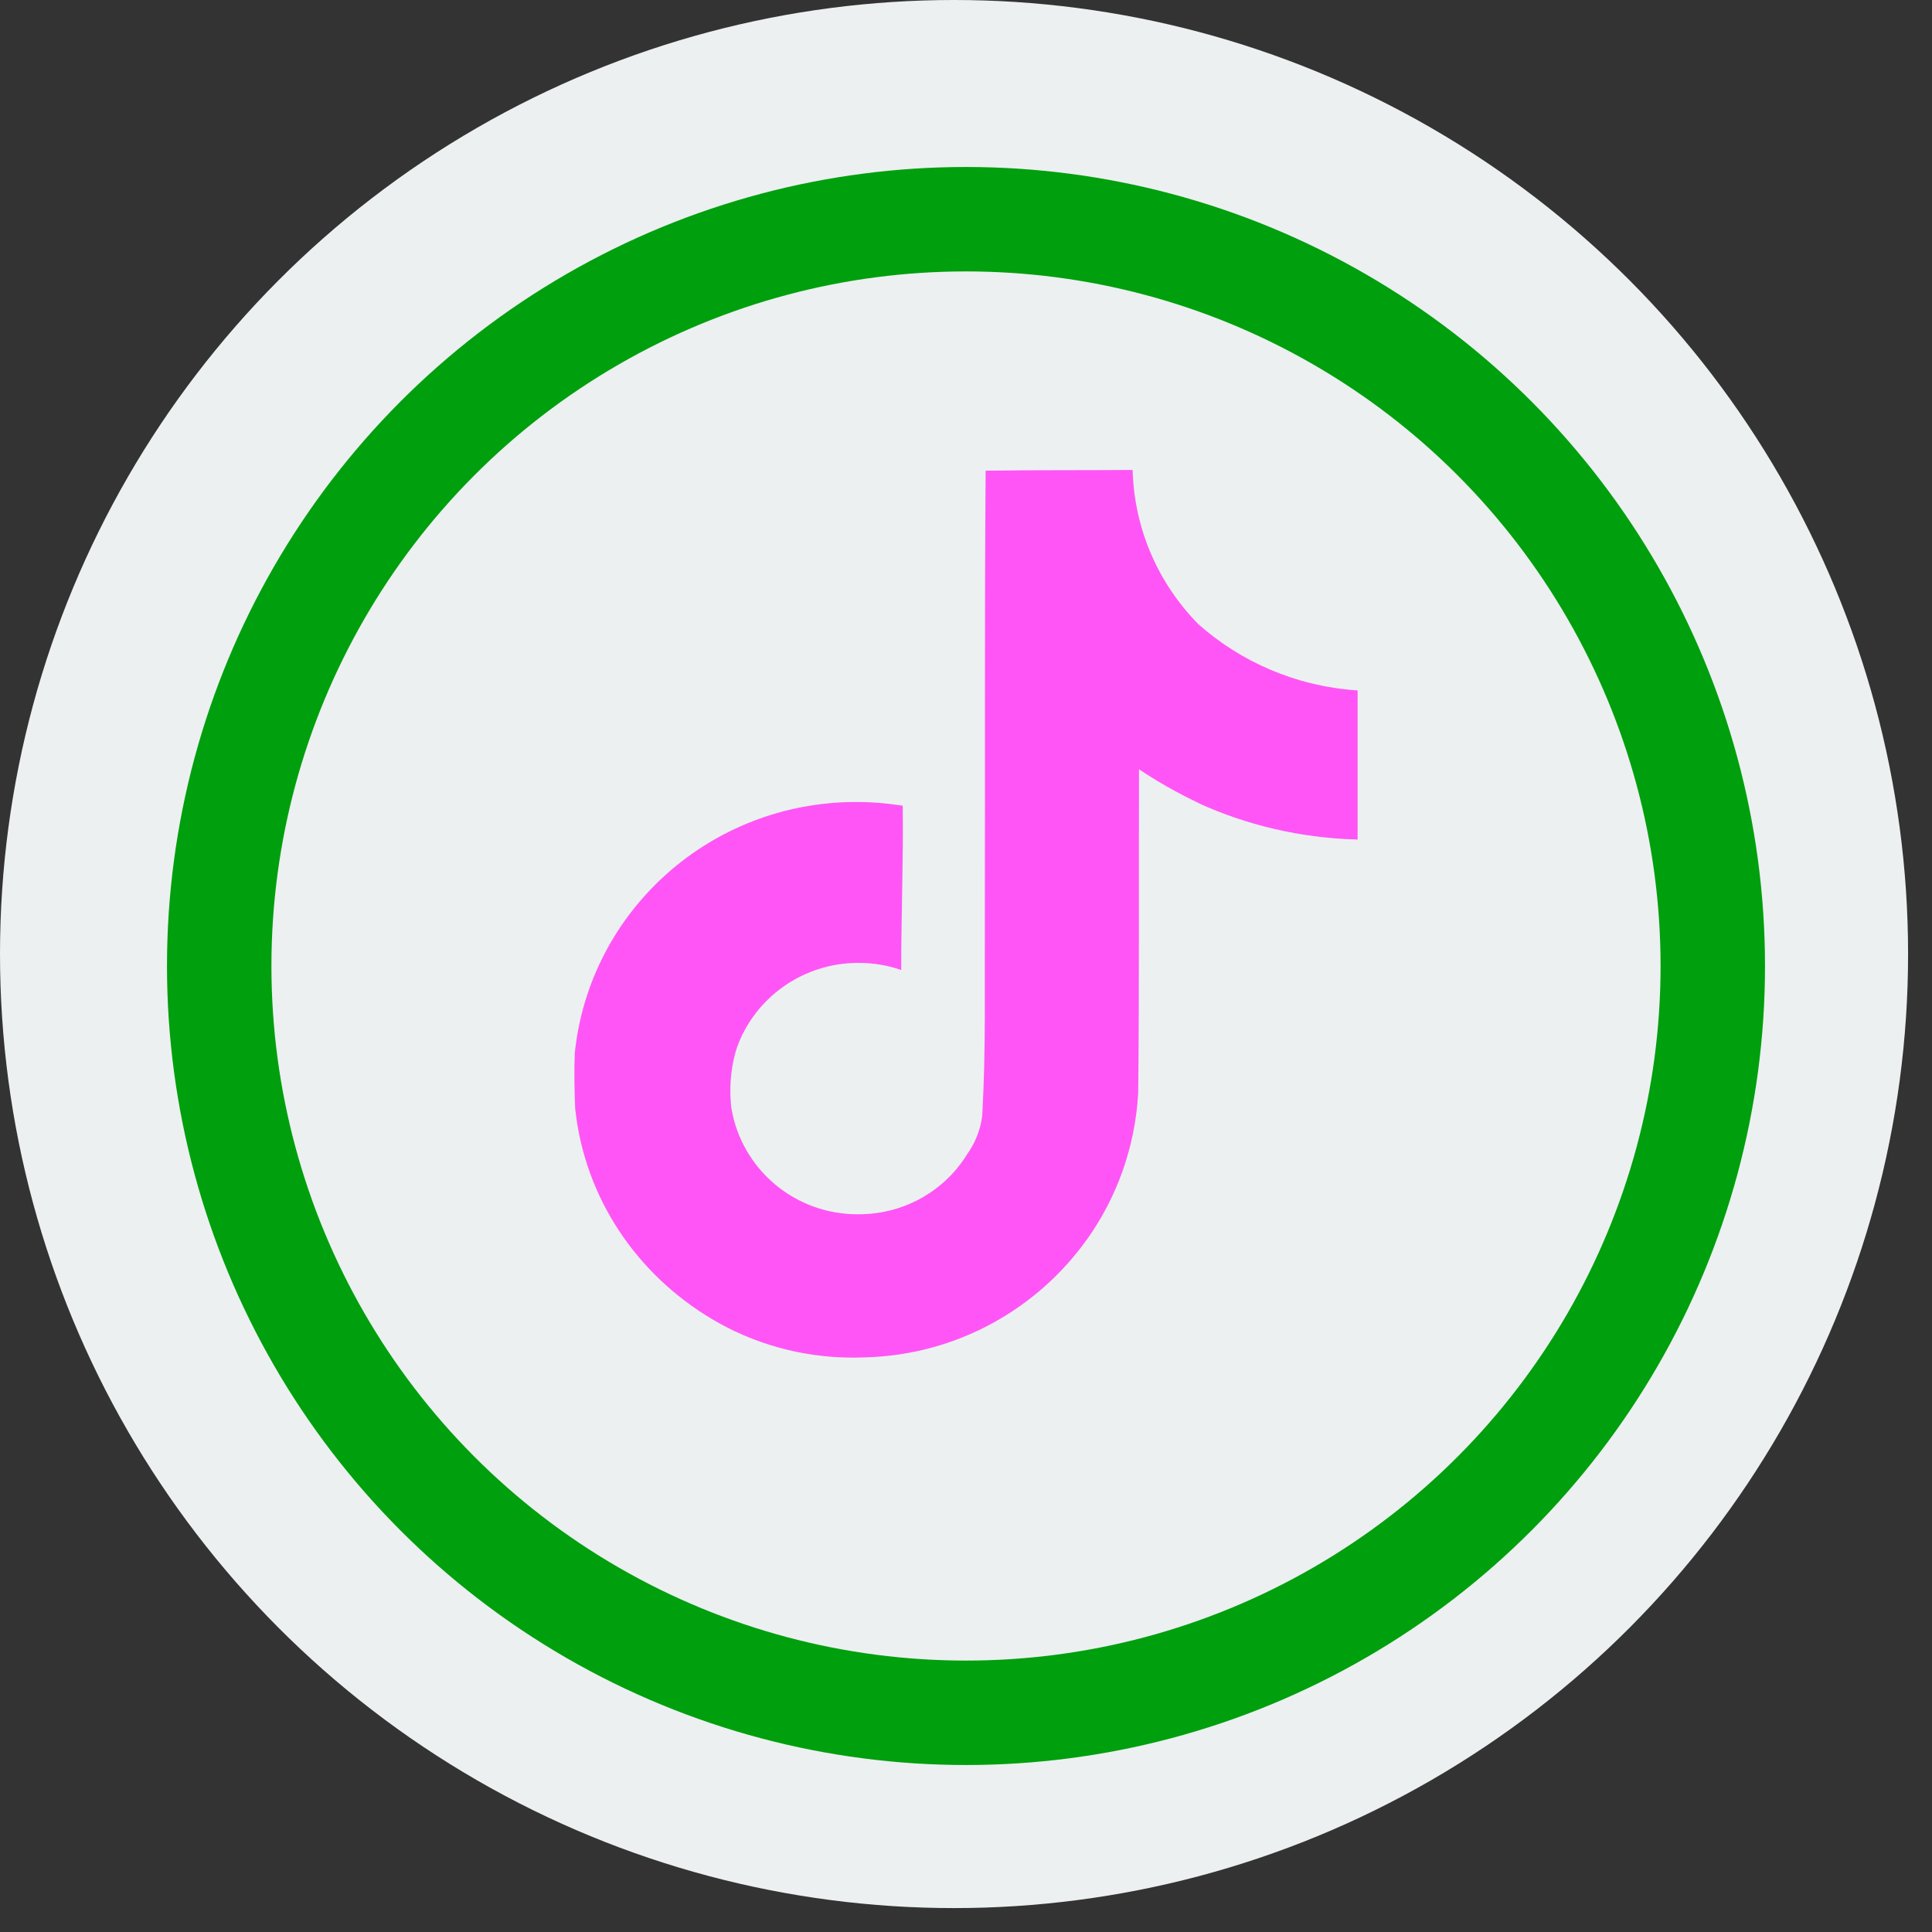
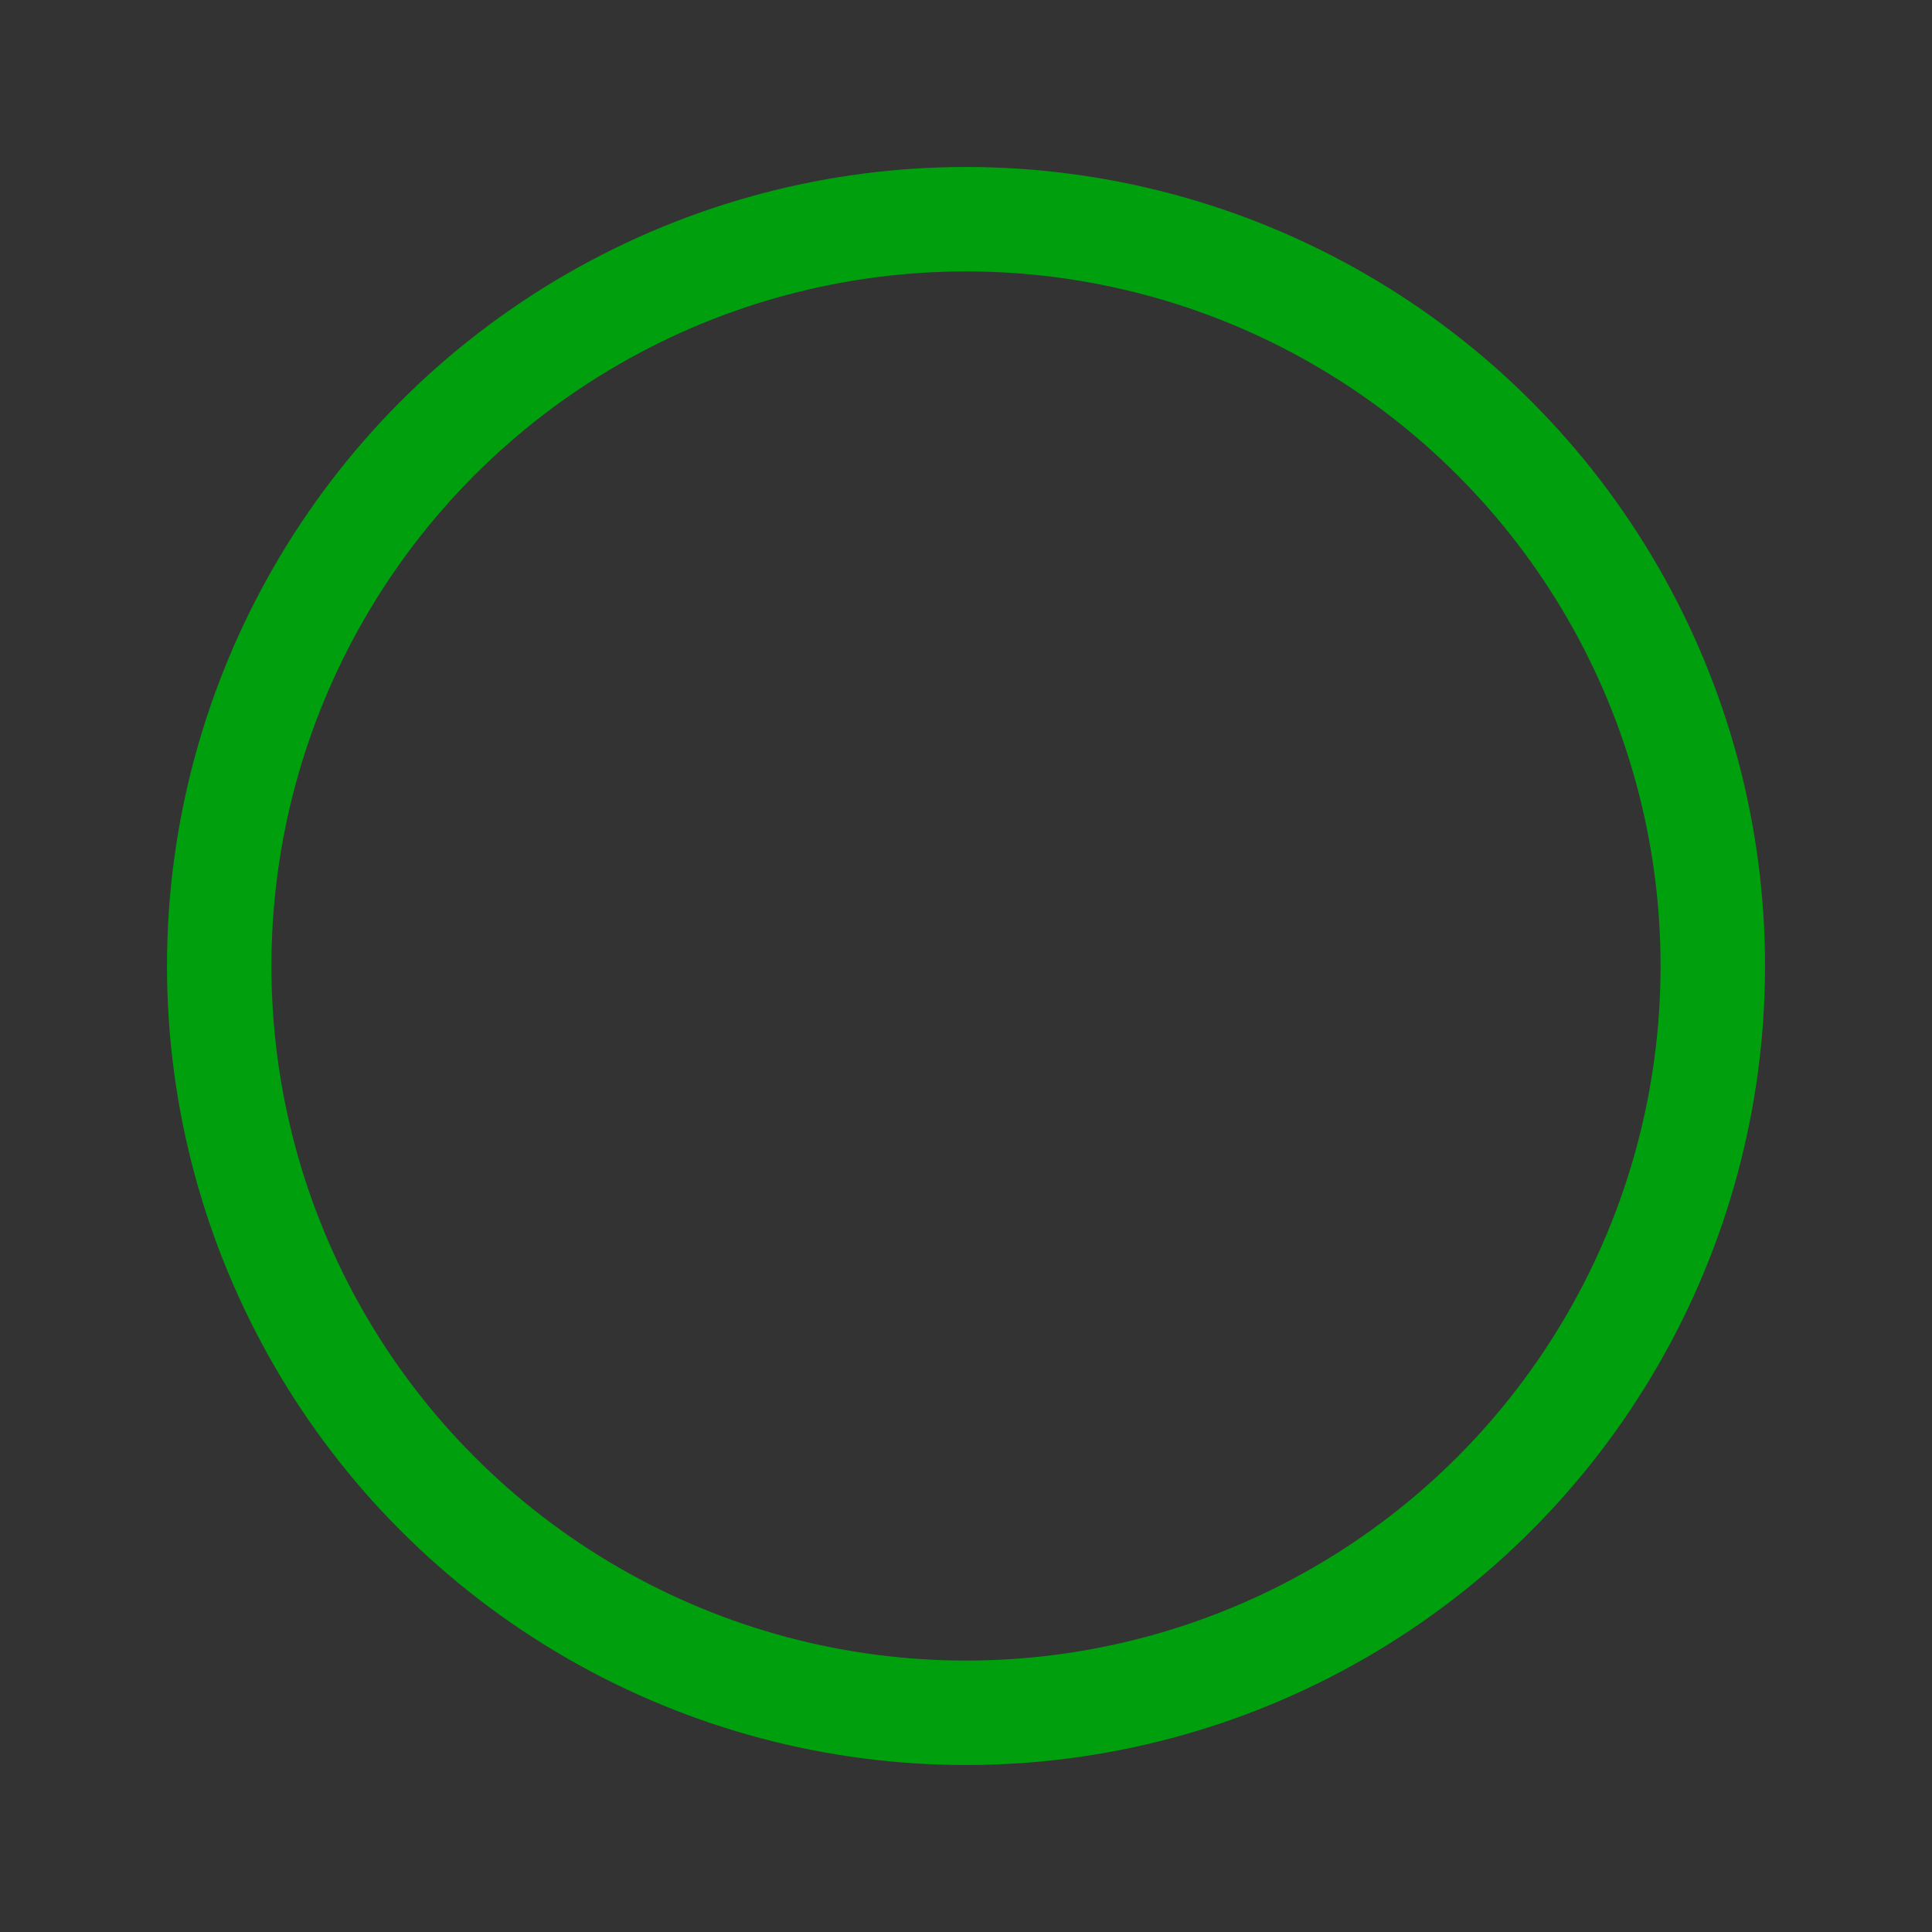
<svg xmlns="http://www.w3.org/2000/svg" width="37" height="37" viewBox="0 0 37 37" fill="none">
  <rect x="0" y="0" width="37" height="37" fill="#333333" stroke="none" />
-   <circle cx="18.271" cy="18.271" r="18.271" fill="#ECF0F1" />
  <circle cx="18.5" cy="18.5" r="14.302" stroke="#009F0D" stroke-width="2" />
-   <path d="M18.878 9.014C19.82 9 20.756 9.007 21.691 9C21.722 10.151 22.196 11.188 22.951 11.955L22.95 11.954C23.762 12.675 24.819 13.142 25.984 13.221L26 13.223V16.078C24.899 16.05 23.864 15.8 22.931 15.371L22.978 15.39C22.527 15.176 22.145 14.957 21.783 14.712L21.813 14.731C21.806 16.8 21.82 18.869 21.798 20.93C21.739 21.98 21.384 22.939 20.816 23.738L20.827 23.721C19.876 25.062 18.336 25.943 16.584 25.995H16.576C16.505 25.998 16.422 26 16.338 26C15.342 26 14.411 25.727 13.618 25.252L13.641 25.265C12.197 24.41 11.201 22.946 11.017 21.243L11.015 21.22C11.001 20.866 10.993 20.512 11.008 20.165C11.29 17.455 13.595 15.359 16.396 15.359C16.711 15.359 17.02 15.386 17.32 15.436L17.288 15.432C17.302 16.48 17.259 17.529 17.259 18.577C17.015 18.49 16.734 18.44 16.441 18.44C15.366 18.44 14.451 19.117 14.113 20.062L14.108 20.079C14.031 20.321 13.987 20.599 13.987 20.887C13.987 21.004 13.994 21.12 14.008 21.233L14.007 21.22C14.198 22.38 15.208 23.255 16.425 23.255C16.46 23.255 16.495 23.254 16.529 23.253H16.524C17.366 23.228 18.098 22.782 18.511 22.122L18.517 22.112C18.67 21.901 18.776 21.646 18.811 21.369L18.811 21.361C18.883 20.093 18.855 18.832 18.861 17.564C18.868 14.708 18.855 11.86 18.876 9.012L18.878 9.014Z" fill="#FF55F6" />
</svg>